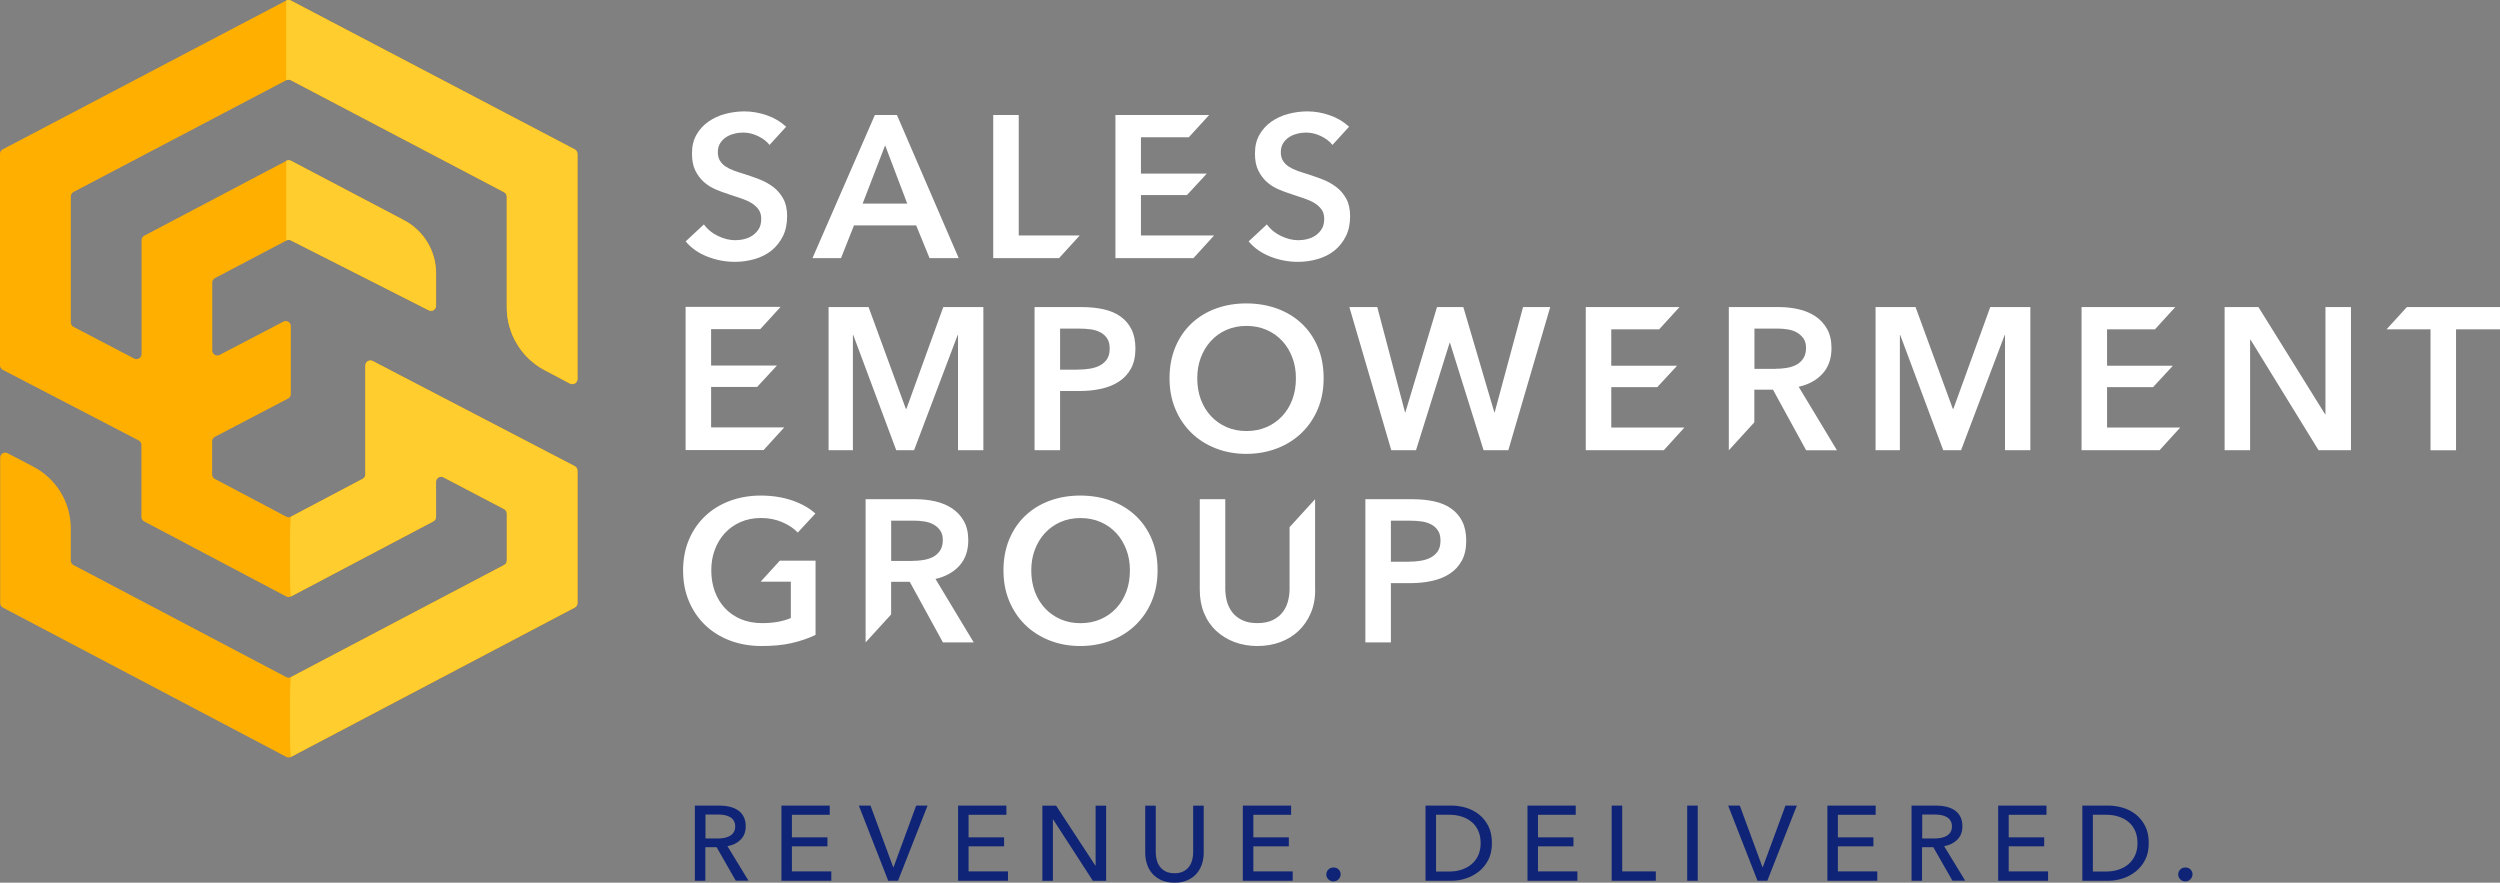
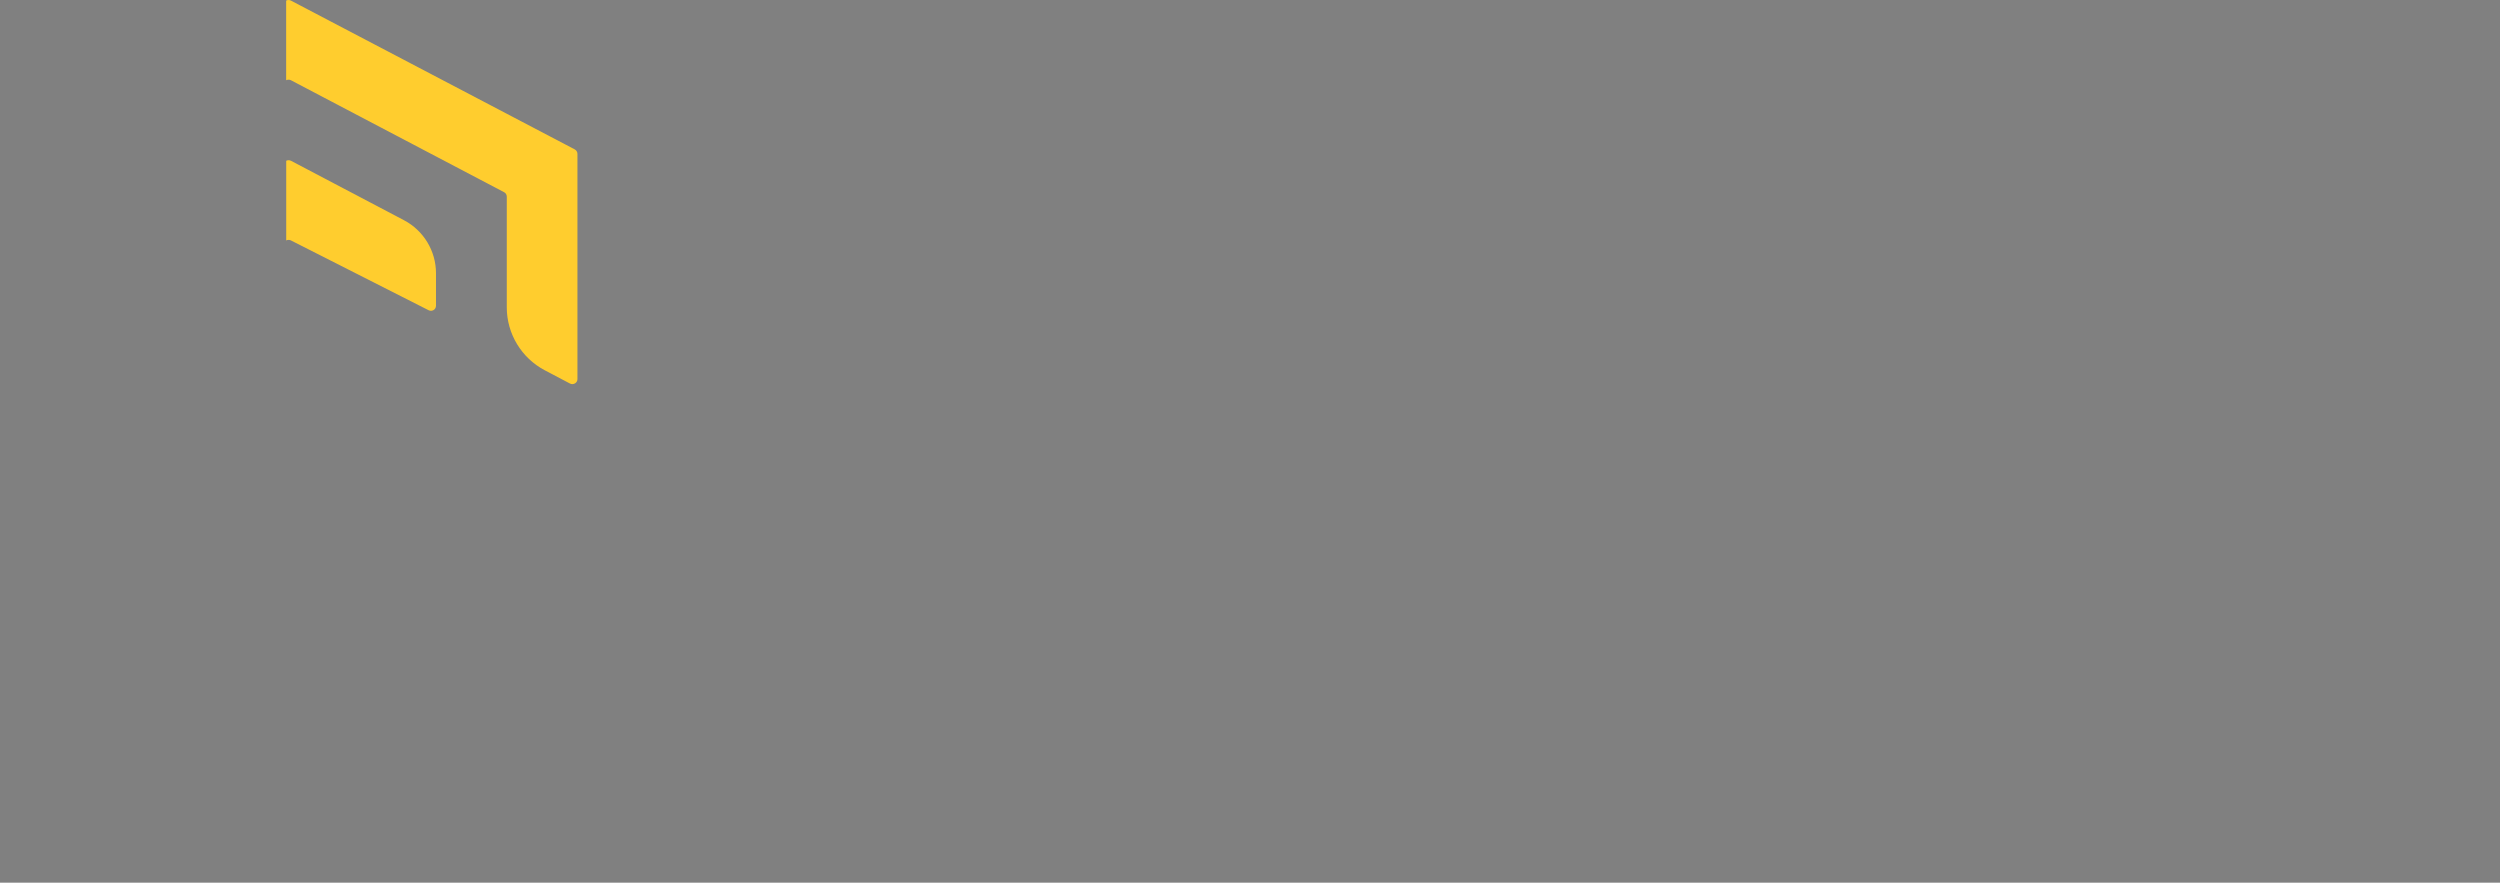
<svg xmlns="http://www.w3.org/2000/svg" id="Layer_1" data-name="Layer 1" viewBox="0 0 439 155">
  <rect x="0" y="0" width="439" height="155" fill="#808080" stroke="none" />
  <defs>
    <style>
      .cls-1 {
        fill: #0f2476;
      }

      .cls-2 {
        fill: #fff;
      }

      .cls-3 {
        fill: #ffaf00;
      }

      .cls-4 {
        fill: #ffcd2e;
      }
    </style>
  </defs>
  <g id="logo">
-     <path class="cls-3" d="M100.92,26.23L51.08.1c-.26-.13-.57-.13-.83,0L.47,26.23c-.29.15-.47.45-.47.79v37.13c0,.33.19.63.48.79l23.87,12.4c.29.15.48.45.48.79v12.64c0,.33.18.63.47.78l24.96,13.19c.26.13.57.14.84,0l25-13.19c.29-.15.47-.45.47-.78v-6.16c0-.67.71-1.09,1.3-.79l10.65,5.58c.29.15.48.45.48.79v8.25c0,.33-.19.63-.47.78l-37.43,19.68c-.26.13-.57.13-.83,0l-37.37-19.68c-.29-.15-.47-.45-.47-.78v-5.66c0-4.55-2.53-8.71-6.55-10.82l-4.55-2.38c-.6-.31-1.3.12-1.3.79v25.54c0,.33.19.63.47.78l49.78,26.22c.26.13.57.13.83,0l49.83-26.22c.29-.15.47-.45.47-.78v-23.26c0-.33-.19-.63-.48-.79l-35.46-18.45c-.6-.31-1.3.12-1.3.79v19.11c0,.33-.18.63-.47.78l-12.58,6.64c-.26.13-.57.13-.84,0l-12.56-6.64c-.29-.15-.47-.45-.47-.78v-5.81c0-.33.19-.63.48-.79l12.86-6.73c.29-.15.48-.45.48-.79v-11.93c0-.67-.71-1.09-1.3-.79l-11.2,5.85c-.6.31-1.3-.12-1.3-.79v-11.91c0-.33.19-.63.47-.78l12.56-6.61c.26-.13.56-.13.82,0l24.18,12.26c.6.3,1.29-.13,1.29-.79v-5.71c0-3.91-2.17-7.5-5.64-9.32l-19.83-10.43c-.26-.13-.57-.13-.83,0l-24.96,13.15c-.29.15-.47.45-.47.78v20c0,.67-.71,1.09-1.3.79l-10.64-5.56c-.29-.15-.48-.45-.48-.79v-22.11c0-.33.19-.63.47-.79L50.26,14.09c.26-.13.57-.13.83,0l37.43,19.66c.29.15.47.45.47.78v19.44c0,4.64,2.58,8.9,6.69,11.06l4.41,2.32c.6.31,1.31-.12,1.31-.78V27.02c0-.33-.19-.63-.48-.79h0Z" />
    <path class="cls-4" d="M50.26,14.09c.26-.13.57-.13.83,0l37.43,19.66c.29.15.47.45.47.78v19.44c0,4.64,2.58,8.9,6.69,11.06l4.41,2.32c.6.31,1.31-.12,1.31-.78V27.02c0-.33-.19-.63-.48-.79L51.08.1c-.26-.13-.57-.13-.83,0v13.99h0Z" />
    <path class="cls-4" d="M50.27,42.22c.26-.13.56-.13.82,0l24.18,12.26c.6.3,1.29-.13,1.29-.79v-5.71c0-3.91-2.17-7.5-5.64-9.32l-19.83-10.43c-.26-.13-.57-.13-.83,0v14h0Z" />
-     <path class="cls-4" d="M100.91,81.85l-35.46-18.45c-.6-.31-1.3.12-1.3.79v19.11c0,.33-.18.63-.47.78l-12.58,6.64c-.26.13-.27,14.15,0,14.01l25-13.19c.29-.15.47-.45.47-.78v-6.16c0-.67.71-1.09,1.3-.79l10.65,5.58c.29.15.48.45.48.79v8.25c0,.33-.19.63-.47.78l-37.43,19.68c-.26.13-.27,14.13,0,14l49.83-26.22c.29-.15.47-.45.47-.78v-23.26c0-.33-.19-.63-.48-.79h0Z" />
  </g>
-   <path id="text" class="cls-1" d="M123.87,154.66h-1.85v-13.2h4.24c.63,0,1.24.06,1.81.19.57.13,1.08.34,1.5.62.43.28.76.66,1.01,1.13.25.47.37,1.04.37,1.7,0,.97-.3,1.75-.9,2.35-.6.6-1.37.98-2.31,1.14l3.7,6.06h-2.24l-3.36-5.88h-1.98v5.88h0ZM123.87,147.24h2.12c.44,0,.85-.04,1.22-.11.37-.08.7-.2.98-.36.28-.17.5-.38.67-.66.16-.27.24-.6.24-.99s-.08-.73-.24-.99c-.16-.27-.37-.48-.64-.64-.27-.16-.58-.28-.94-.35s-.74-.11-1.14-.11h-2.26v4.22h0ZM139.07,153.02h6.91v1.64h-8.76v-13.2h8.48v1.62h-6.64v3.95h6.24v1.59h-6.24v4.4h0ZM156.86,152.27h.05l3.97-10.81h2l-5.19,13.2h-1.72l-5.16-13.2h2.05l3.98,10.81h0ZM170.09,153.02h6.91v1.64h-8.76v-13.2h8.48v1.62h-6.64v3.95h6.24v1.59h-6.24v4.4h0ZM192.35,152.02h.04v-10.55h1.85v13.2h-2.33l-6.98-10.78h-.04v10.78h-1.85v-13.2h2.41l6.91,10.55h0ZM206.24,155c-.87,0-1.63-.15-2.28-.43-.65-.29-1.18-.68-1.61-1.16-.43-.48-.74-1.04-.94-1.67s-.31-1.28-.31-1.95v-8.32h1.85v8.2c0,.44.05.89.17,1.33.11.44.29.83.55,1.18.26.35.6.63,1.01.84.42.21.93.32,1.56.32s1.13-.11,1.55-.32c.43-.21.76-.49,1.01-.84.26-.35.44-.75.55-1.18.12-.44.17-.89.17-1.33v-8.2h1.85v8.32c0,.68-.11,1.32-.31,1.95-.21.63-.52,1.18-.94,1.67-.43.49-.96.87-1.61,1.16-.65.29-1.4.43-2.28.43h.02ZM220.09,153.02h6.91v1.64h-8.76v-13.2h8.48v1.62h-6.63v3.95h6.23v1.59h-6.23v4.4h0ZM235.41,153.54c0,.33-.12.61-.36.86-.24.25-.53.37-.9.37s-.64-.12-.89-.36c-.24-.24-.36-.52-.36-.85s.12-.62.36-.87c.24-.24.53-.36.9-.36s.66.11.9.35.36.52.36.85h0ZM250.32,141.46h4.54c.85,0,1.69.12,2.54.37.85.25,1.61.64,2.29,1.17.68.53,1.24,1.22,1.66,2.05.43.83.63,1.83.63,3s-.21,2.11-.63,2.94c-.43.83-.98,1.51-1.66,2.05-.68.54-1.45.94-2.29,1.22s-1.69.4-2.54.4h-4.54v-13.2ZM252.17,153.04h2.31c.8,0,1.54-.11,2.21-.34s1.26-.55,1.75-.97c.49-.42.87-.94,1.15-1.56.27-.62.41-1.32.41-2.1s-.13-1.54-.41-2.17c-.28-.62-.66-1.15-1.15-1.55-.49-.41-1.08-.74-1.75-.95-.68-.22-1.41-.33-2.21-.33h-2.31v9.97ZM270.08,153.02h6.91v1.64h-8.76v-13.2h8.47v1.62h-6.63v3.95h6.23v1.59h-6.23v4.4h0ZM284.86,153.02h5.9v1.64h-7.75v-13.2h1.85v11.56h0ZM298.12,154.66h-1.85v-13.2h1.85v13.2ZM309.5,152.27h.05l3.98-10.81h2l-5.19,13.2h-1.72l-5.16-13.2h2.05l3.98,10.81h0ZM322.74,153.02h6.91v1.64h-8.76v-13.2h8.48v1.62h-6.64v3.95h6.24v1.59h-6.24v4.4h0ZM337.52,154.66h-1.85v-13.2h4.24c.63,0,1.24.06,1.81.19.57.13,1.08.34,1.5.62.43.28.77.66,1.01,1.13.25.47.37,1.04.37,1.7,0,.97-.3,1.75-.9,2.35s-1.37.98-2.31,1.14l3.7,6.06h-2.24l-3.36-5.88h-1.98v5.88h0ZM337.52,147.24h2.13c.44,0,.85-.04,1.22-.11.37-.08.7-.2.98-.36.28-.17.5-.38.67-.66.16-.27.24-.6.24-.99s-.08-.73-.24-.99c-.16-.27-.37-.48-.64-.64-.27-.16-.59-.28-.94-.35-.37-.07-.74-.11-1.14-.11h-2.26v4.22h0ZM352.73,153.02h6.91v1.64h-8.76v-13.2h8.48v1.62h-6.63v3.95h6.23v1.59h-6.23v4.4h0ZM365.66,141.46h4.54c.85,0,1.69.12,2.54.37.85.25,1.61.64,2.29,1.17.68.53,1.24,1.22,1.66,2.05.43.83.63,1.83.63,3s-.21,2.11-.63,2.94c-.43.83-.98,1.51-1.66,2.05-.68.54-1.45.94-2.29,1.22-.85.27-1.69.4-2.54.4h-4.54v-13.2ZM367.51,153.04h2.31c.8,0,1.54-.11,2.21-.34.68-.22,1.26-.55,1.75-.97.49-.42.87-.94,1.15-1.56.28-.62.41-1.32.41-2.1s-.13-1.54-.41-2.17c-.27-.62-.66-1.15-1.15-1.55-.49-.42-1.08-.74-1.75-.95-.68-.22-1.41-.33-2.21-.33h-2.31v9.97ZM385,153.54c0,.33-.12.61-.36.86-.24.25-.53.37-.9.37s-.64-.12-.89-.36c-.24-.24-.36-.52-.36-.85s.12-.62.36-.87c.24-.25.53-.36.9-.36s.66.11.9.35c.24.24.36.52.36.85h0Z" />
-   <path id="text-2" data-name="text" class="cls-2" d="M135.12,25.44c-.47-.61-1.15-1.13-2.01-1.54-.86-.42-1.73-.62-2.61-.62-.52,0-1.04.06-1.57.2-.52.13-1,.33-1.42.6s-.77.63-1.05,1.07c-.28.44-.41.97-.41,1.58,0,.57.12,1.06.36,1.46.24.4.56.75.98,1.03.42.28.92.53,1.51.75.6.21,1.24.43,1.96.64.81.26,1.65.56,2.51.89.86.33,1.66.77,2.38,1.31.72.54,1.32,1.23,1.78,2.06.46.83.69,1.86.69,3.09,0,1.35-.25,2.53-.75,3.53s-1.17,1.84-1.99,2.5c-.83.67-1.81,1.16-2.92,1.49-1.11.33-2.29.5-3.52.5-1.64,0-3.24-.3-4.8-.91-1.57-.6-2.85-1.5-3.84-2.68l3.2-2.98c.61.85,1.44,1.53,2.47,2.02,1.03.5,2.04.75,3.04.75.52,0,1.06-.06,1.6-.2.54-.13,1.04-.35,1.48-.66.44-.31.79-.69,1.07-1.15.28-.46.41-1.04.41-1.72s-.15-1.22-.46-1.65c-.31-.44-.72-.82-1.24-1.14-.53-.32-1.14-.59-1.85-.83-.71-.24-1.46-.49-2.24-.75-.76-.24-1.52-.52-2.28-.85-.75-.33-1.44-.77-2.04-1.31-.6-.54-1.09-1.22-1.48-2.01-.38-.79-.57-1.78-.57-2.97,0-1.28.27-2.38.8-3.3.53-.92,1.24-1.69,2.1-2.29.86-.6,1.85-1.06,2.95-1.35,1.1-.29,2.22-.44,3.36-.44,1.28,0,2.58.22,3.9.67s2.46,1.13,3.43,2.02l-2.92,3.2ZM153.62,20.19h3.88l10.85,25.14h-5.12l-2.35-5.75h-10.92l-2.28,5.75h-5.01l10.96-25.14ZM159.31,35.75l-3.88-10.23-3.95,10.23h7.82ZM174.41,20.19h4.48v21.16h10.71l-3.63,3.98h-11.56v-25.14ZM195.87,20.19h16.46l-3.57,3.91h-8.41v6.39h11.56l-3.48,3.76h-8.08v7.1h12.84l-3.62,3.98h-13.7v-25.14ZM278.46,53.92h16.46l-3.57,3.91h-8.41v6.39h11.56l-3.48,3.76h-8.08v7.1h12.84l-3.62,3.98h-13.7v-25.14ZM365.52,53.92h16.46l-3.57,3.91h-8.41v6.39h11.56l-3.48,3.76h-8.08v7.1h12.84l-3.62,3.98h-13.7v-25.14ZM120.39,53.89h16.68l-3.57,3.91h-8.63v6.39h11.56l-3.48,3.76h-8.08v7.1h12.84l-3.62,3.98h-13.7v-25.14ZM233.97,25.44c-.47-.61-1.15-1.13-2.01-1.54-.86-.42-1.73-.62-2.61-.62-.52,0-1.04.06-1.56.2-.53.13-1,.33-1.42.6s-.77.63-1.05,1.07c-.28.44-.41.97-.41,1.58,0,.57.12,1.06.36,1.46.24.4.56.75.98,1.03s.92.53,1.51.75c.6.21,1.25.43,1.96.64.81.26,1.64.56,2.51.89.86.33,1.66.77,2.38,1.31.72.54,1.32,1.23,1.78,2.06.46.83.69,1.86.69,3.09,0,1.35-.25,2.53-.75,3.53s-1.17,1.84-1.99,2.5c-.83.67-1.8,1.16-2.92,1.49-1.11.33-2.29.5-3.52.5-1.64,0-3.24-.3-4.8-.91s-2.85-1.5-3.84-2.68l3.2-2.98c.61.85,1.44,1.53,2.47,2.02,1.03.5,2.05.75,3.04.75.53,0,1.06-.06,1.6-.2.54-.13,1.04-.35,1.48-.66.44-.31.79-.69,1.07-1.15.28-.46.41-1.04.41-1.72s-.15-1.22-.46-1.65c-.31-.44-.72-.82-1.24-1.14-.53-.32-1.14-.59-1.85-.83-.71-.24-1.46-.49-2.24-.75-.76-.24-1.52-.52-2.28-.85-.76-.33-1.44-.77-2.04-1.31-.6-.54-1.09-1.22-1.48-2.01s-.57-1.78-.57-2.97c0-1.28.27-2.38.8-3.3.53-.92,1.24-1.69,2.1-2.29.86-.6,1.85-1.06,2.95-1.35,1.1-.29,2.22-.44,3.36-.44,1.28,0,2.58.22,3.89.67,1.32.45,2.46,1.13,3.43,2.02l-2.92,3.2ZM145.51,53.92h7.01l6.54,17.86h.11l6.47-17.86h7.04v25.14h-4.45v-20.21h-.07l-7.65,20.21h-3.13l-7.54-20.21h-.07v20.21h-4.27v-25.14ZM181.66,53.92h8.22c1.45,0,2.75.13,3.91.39,1.16.26,2.16.68,2.99,1.28.83.59,1.47,1.35,1.92,2.27.45.92.68,2.03.68,3.34,0,1.39-.26,2.57-.78,3.52-.52.95-1.23,1.71-2.12,2.29-.89.58-1.93,1-3.11,1.26-1.18.26-2.44.39-3.77.39h-3.45v10.4h-4.48v-25.14ZM189.28,64.9c.74,0,1.43-.05,2.1-.16.67-.11,1.25-.29,1.78-.57.52-.28.93-.65,1.24-1.12.31-.47.46-1.09.46-1.85s-.15-1.33-.46-1.79c-.31-.46-.72-.83-1.23-1.08-.51-.26-1.09-.44-1.74-.51-.65-.08-1.32-.12-2.01-.12h-3.27v7.21h3.13ZM205.37,66.42c0-2.02.34-3.83,1.01-5.45.68-1.62,1.61-3,2.81-4.14,1.2-1.14,2.62-2.02,4.27-2.63,1.65-.61,3.44-.92,5.39-.92s3.78.31,5.44.92c1.66.61,3.1,1.49,4.3,2.63,1.21,1.14,2.15,2.51,2.83,4.14.68,1.62,1.01,3.44,1.01,5.45s-.34,3.76-1.01,5.38c-.68,1.62-1.62,3.02-2.83,4.19-1.21,1.17-2.64,2.09-4.3,2.73s-3.48.98-5.44.98-3.74-.33-5.39-.98-3.07-1.56-4.27-2.73c-1.2-1.17-2.13-2.57-2.81-4.19-.68-1.62-1.01-3.42-1.01-5.38ZM210.24,66.42c0,1.35.2,2.58.62,3.71.42,1.13,1.01,2.1,1.78,2.93.77.83,1.68,1.47,2.74,1.94,1.06.46,2.22.69,3.5.69s2.45-.23,3.52-.69c1.07-.46,1.98-1.11,2.76-1.94.77-.83,1.36-1.8,1.78-2.93.42-1.13.62-2.36.62-3.71s-.2-2.51-.62-3.62c-.42-1.11-1-2.09-1.76-2.91-.76-.83-1.67-1.48-2.74-1.95-1.07-.47-2.25-.71-3.56-.71s-2.48.24-3.54.71c-1.06.47-1.97,1.13-2.72,1.95s-1.34,1.8-1.76,2.91c-.42,1.11-.62,2.32-.62,3.62ZM236.94,53.92h4.91l4.87,18.47h.07l5.55-18.47h4.62l5.44,18.47h.07l4.98-18.47h4.77l-7.36,25.14h-4.34l-5.9-18.86h-.07l-5.9,18.86h-4.34l-7.36-25.14ZM303.58,53.92h8.75c1.18,0,2.34.12,3.45.37,1.11.25,2.11.66,2.97,1.23.86.57,1.56,1.31,2.08,2.24.52.92.78,2.05.78,3.37,0,1.82-.51,3.31-1.55,4.46-1.03,1.15-2.44,1.93-4.21,2.33l6.72,11.15h-5.41l-5.83-10.65h-3.27v5.74l-4.48,4.91v-25.14ZM311.73,64.76c.64,0,1.28-.04,1.92-.14.64-.1,1.22-.28,1.73-.53.51-.26.93-.63,1.26-1.12.33-.49.5-1.11.5-1.86,0-.68-.15-1.25-.46-1.69-.31-.43-.7-.79-1.17-1.05-.47-.26-1.01-.44-1.62-.53-.6-.1-1.19-.14-1.76-.14h-4.05v7.07h3.66ZM329.36,53.92h7.01l6.54,17.86h.11l6.47-17.86h7.04v25.14h-4.45v-20.21h-.07l-7.65,20.21h-3.13l-7.54-20.21h-.07v20.21h-4.27v-25.14ZM390.64,53.92h5.94l11.7,18.82h.07v-18.82h4.48v25.14h-5.69l-11.95-19.42h-.07v19.42h-4.48v-25.14ZM426.8,57.83h-7.72l3.57-3.91h16.35v3.91h-7.72v21.24h-4.48v-21.24ZM143.21,111.49c-1.28.61-2.68,1.09-4.21,1.44-1.53.35-3.29.51-5.28.51s-3.9-.33-5.59-.98c-1.68-.65-3.13-1.56-4.34-2.73-1.21-1.17-2.15-2.57-2.83-4.19-.68-1.62-1.01-3.42-1.01-5.38s.35-3.83,1.05-5.45c.7-1.62,1.66-3,2.88-4.14,1.22-1.14,2.66-2.02,4.32-2.63,1.66-.61,3.46-.92,5.41-.92s3.86.29,5.53.87c1.67.58,3.01,1.34,4.04,2.29l-3.1,3.34c-.64-.71-1.54-1.31-2.68-1.81-1.15-.5-2.4-.75-3.75-.75s-2.54.24-3.61.71c-1.08.47-2,1.13-2.76,1.95-.76.83-1.34,1.8-1.76,2.91-.42,1.11-.62,2.32-.62,3.62s.2,2.58.62,3.71c.42,1.13,1,2.1,1.78,2.93.77.83,1.71,1.47,2.81,1.94,1.1.46,2.36.69,3.75.69,1.92,0,3.59-.29,5.01-.89v-6.39h-5.3l3.37-3.69h6.27v13.03ZM152,87.66h8.75c1.18,0,2.34.12,3.45.37,1.11.25,2.11.66,2.97,1.23.86.57,1.56,1.31,2.08,2.24.52.92.78,2.05.78,3.37,0,1.82-.52,3.31-1.55,4.46-1.03,1.14-2.44,1.93-4.21,2.33l6.72,11.15h-5.41l-5.83-10.65h-3.27v5.74l-4.48,4.91v-25.14ZM160.15,98.49c.64,0,1.28-.04,1.92-.14.64-.1,1.22-.28,1.73-.53.51-.26.93-.63,1.26-1.12.33-.49.5-1.11.5-1.86,0-.68-.15-1.25-.46-1.69-.31-.44-.7-.79-1.17-1.05-.47-.26-1.01-.44-1.62-.53-.61-.1-1.19-.14-1.76-.14h-4.06v7.07h3.66ZM176.21,100.16c0-2.02.34-3.83,1.01-5.45.68-1.62,1.61-3,2.81-4.14,1.2-1.14,2.62-2.02,4.27-2.63,1.65-.61,3.44-.92,5.39-.92s3.78.31,5.44.92c1.66.61,3.09,1.49,4.3,2.63,1.21,1.14,2.15,2.51,2.83,4.14.68,1.62,1.01,3.44,1.01,5.45s-.34,3.75-1.01,5.38c-.68,1.62-1.62,3.02-2.83,4.19-1.21,1.17-2.64,2.09-4.3,2.73-1.66.65-3.48.98-5.44.98s-3.74-.33-5.39-.98c-1.64-.65-3.07-1.56-4.27-2.73-1.2-1.17-2.13-2.57-2.81-4.19-.68-1.62-1.01-3.42-1.01-5.38ZM181.09,100.16c0,1.35.21,2.58.62,3.71.42,1.13,1.01,2.1,1.78,2.93.77.83,1.68,1.47,2.74,1.94,1.06.46,2.22.69,3.5.69s2.45-.23,3.52-.69c1.07-.46,1.98-1.11,2.76-1.94.77-.83,1.36-1.8,1.78-2.93.42-1.13.62-2.36.62-3.71s-.2-2.51-.62-3.62c-.42-1.11-1-2.09-1.76-2.91-.76-.83-1.67-1.48-2.74-1.95-1.07-.47-2.25-.71-3.56-.71s-2.48.24-3.54.71c-1.06.47-1.96,1.13-2.72,1.95-.76.83-1.34,1.8-1.76,2.91-.42,1.11-.62,2.32-.62,3.62ZM230.95,103.57c0,1.52-.26,2.89-.78,4.1-.53,1.22-1.24,2.26-2.14,3.11-.9.85-1.96,1.51-3.2,1.97-1.24.46-2.57.69-4.02.69s-2.78-.23-4.02-.69c-1.24-.46-2.3-1.12-3.22-1.97-.92-.85-1.63-1.89-2.13-3.11-.51-1.22-.76-2.58-.76-4.1v-15.91h4.48v15.73c0,.74.1,1.47.28,2.18.19.72.51,1.37.94,1.94.44.57,1.02,1.03,1.74,1.38.72.36,1.62.53,2.68.53s1.97-.18,2.69-.53c.72-.36,1.31-.82,1.74-1.38.44-.57.76-1.22.94-1.94.19-.72.28-1.45.28-2.18v-10.82l4.48-4.91v15.91ZM239.75,87.66h8.22c1.45,0,2.75.13,3.91.39,1.16.26,2.16.68,2.99,1.28.83.59,1.47,1.35,1.92,2.27.45.92.68,2.03.68,3.34,0,1.39-.26,2.57-.78,3.52-.52.95-1.23,1.71-2.12,2.29-.89.58-1.93,1-3.11,1.26-1.18.26-2.45.39-3.77.39h-3.45v10.4h-4.48v-25.14ZM247.36,98.63c.74,0,1.43-.05,2.1-.16.67-.11,1.25-.29,1.78-.57.52-.28.93-.65,1.25-1.12.31-.47.46-1.09.46-1.85s-.15-1.33-.46-1.79c-.31-.46-.72-.83-1.23-1.08-.51-.26-1.09-.44-1.74-.51-.65-.08-1.32-.12-2.01-.12h-3.27v7.21h3.13Z" />
</svg>